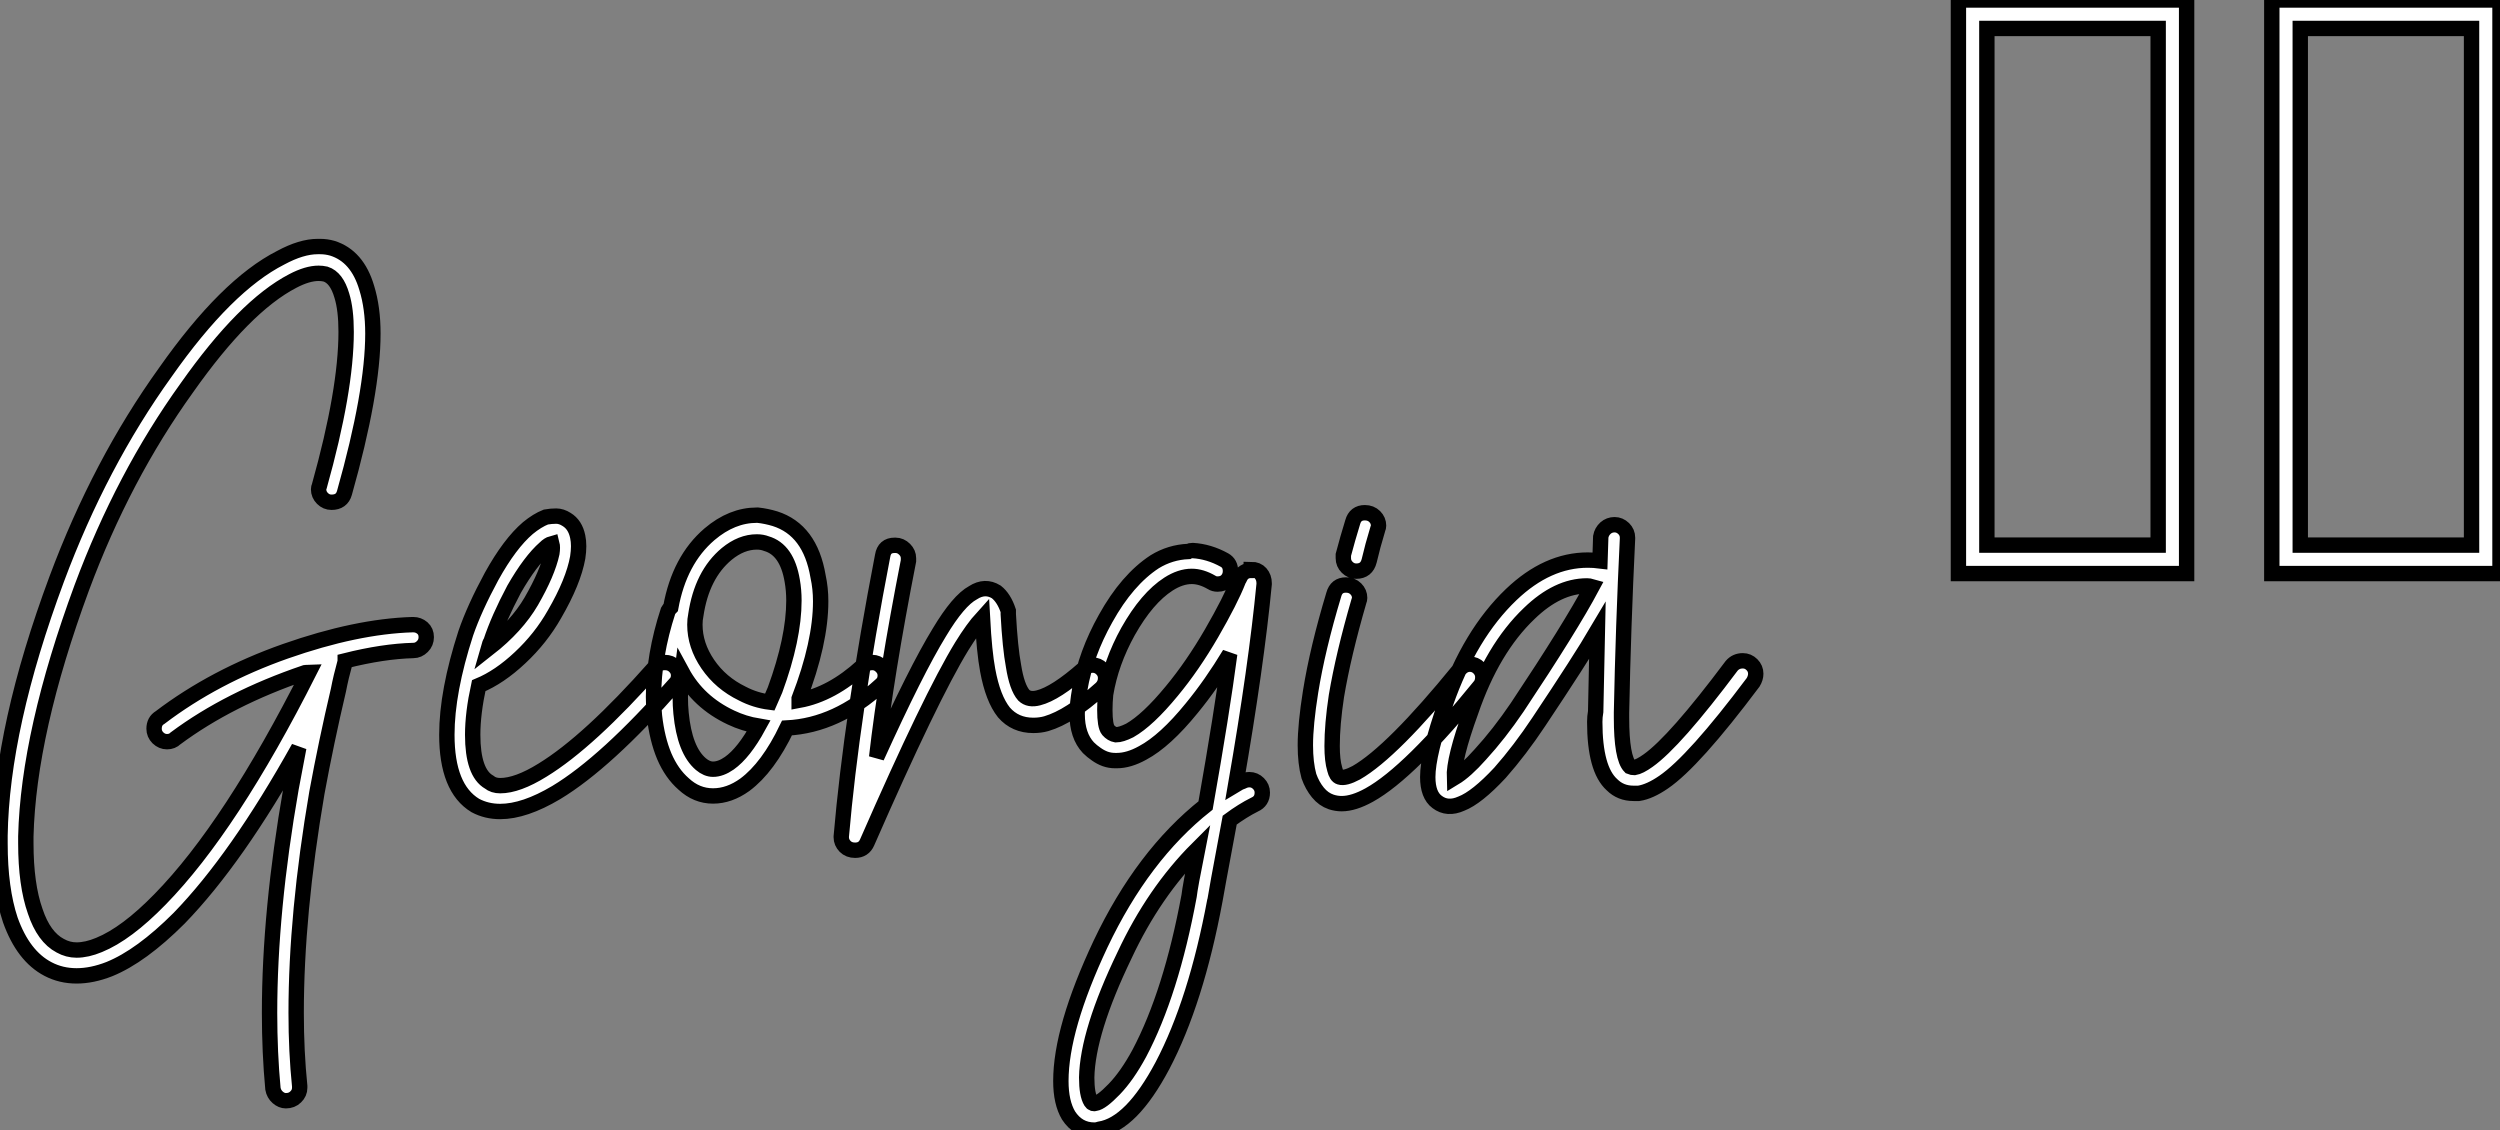
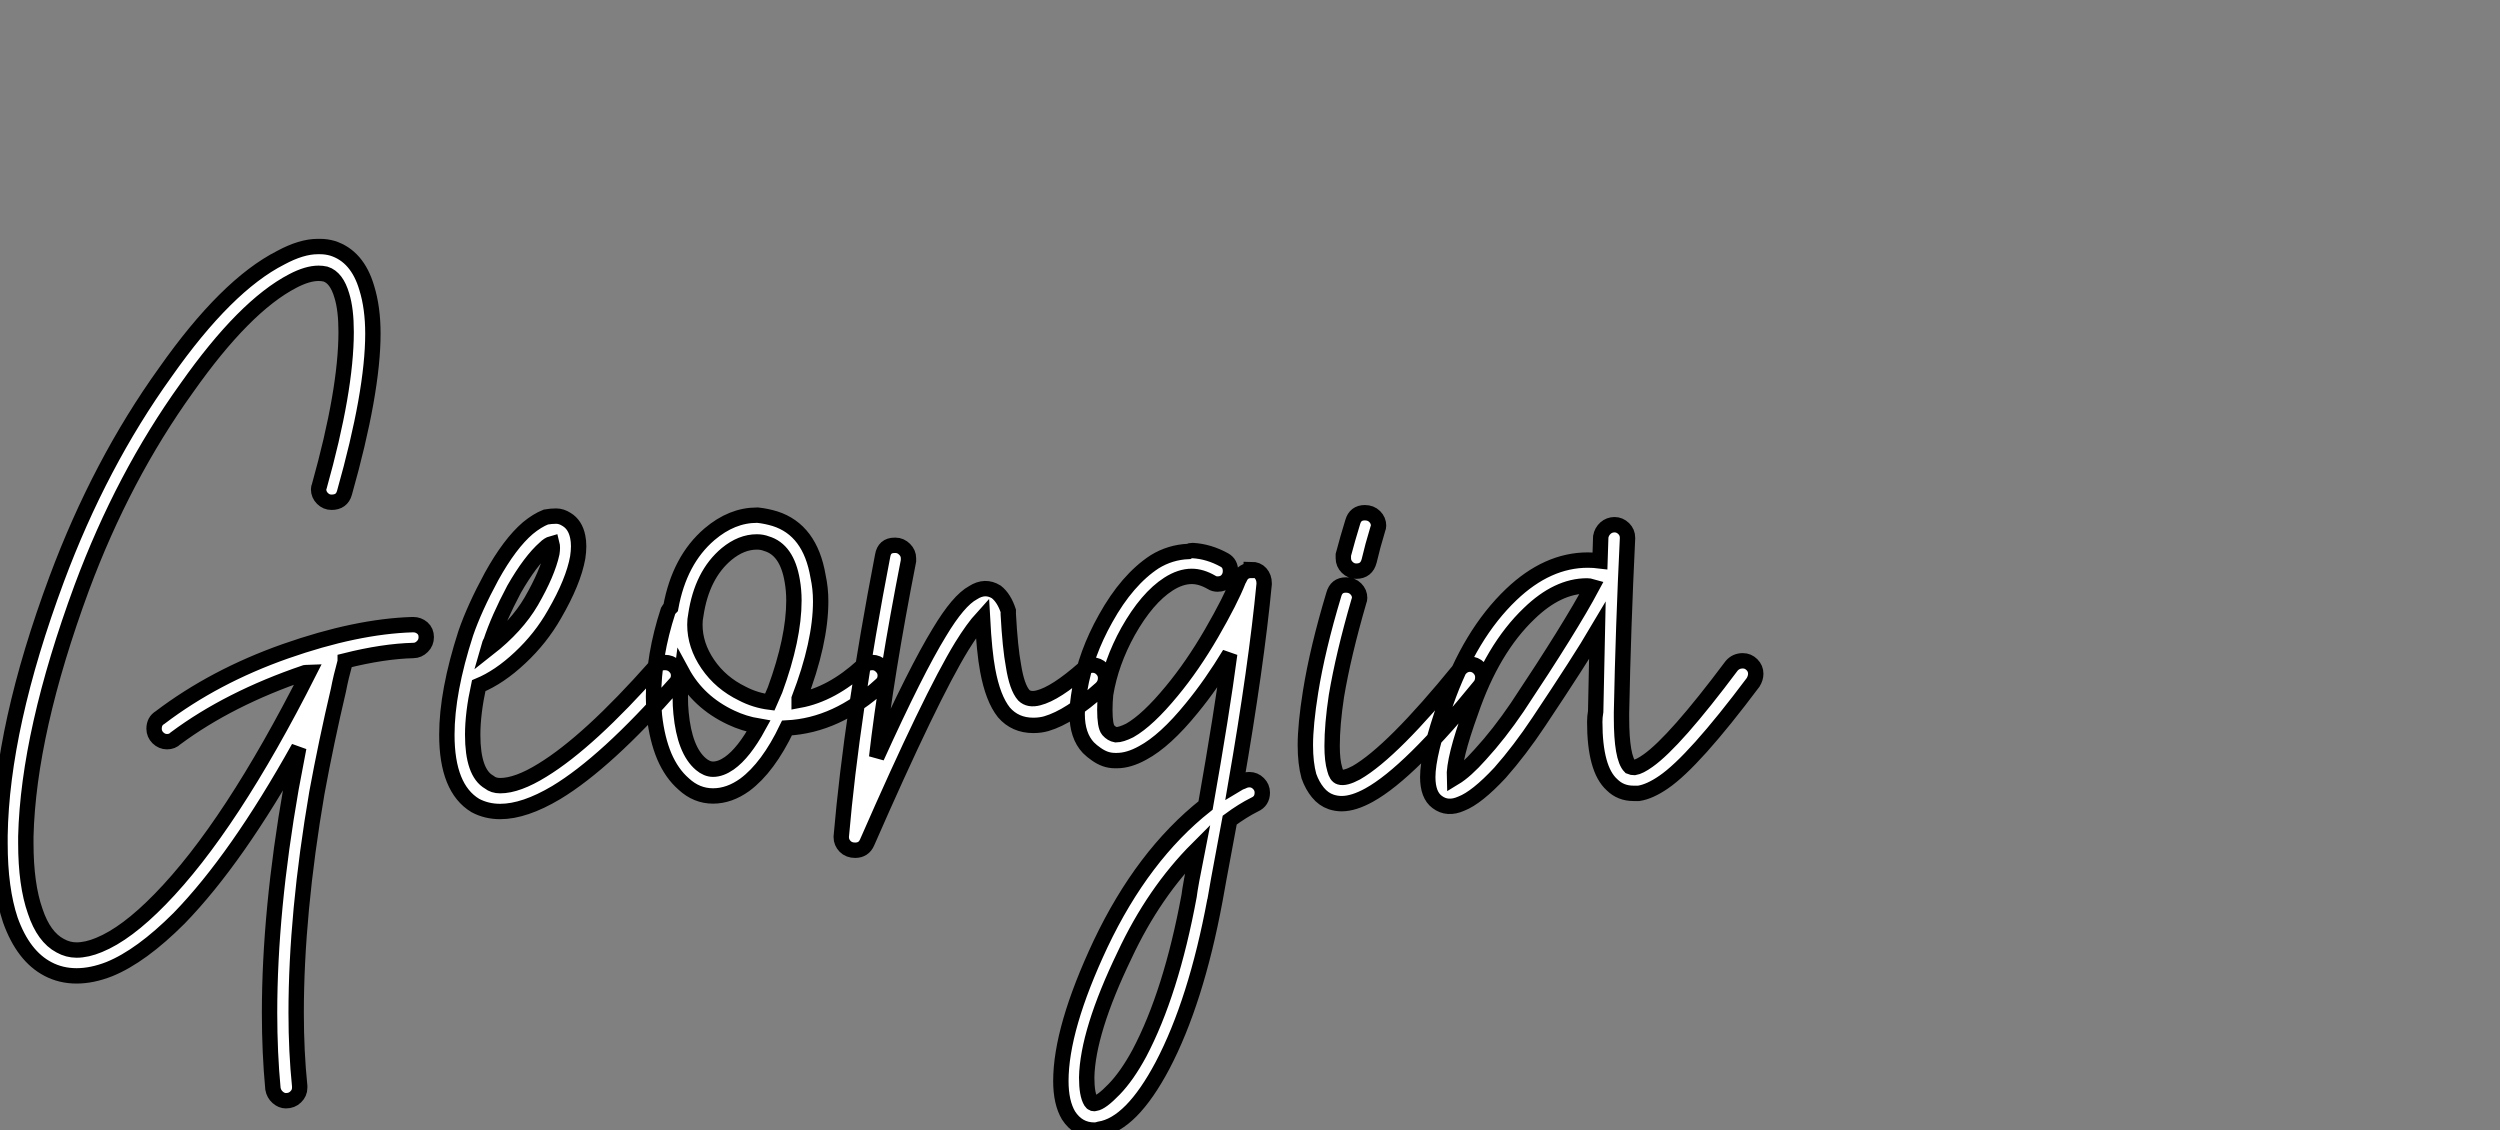
<svg xmlns="http://www.w3.org/2000/svg" viewBox="-3.623 -13.598 162.58 73.493">
  <rect x="-3.623" y="-13.598" width="162.58" height="73.493" fill="#808080" stroke="none" />
  <path d="M18.03-29.57L18.03-29.57Q18.14-29.57 18.20-29.57L18.20-29.57Q18.59-29.57 18.98-29.46L18.98-29.46Q20.61-28.95 21.22-26.88L21.22-26.88Q21.62-25.59 21.62-23.91L21.62-23.91Q21.62-20.10 19.77-13.55L19.77-13.55Q19.60-12.94 18.93-12.94L18.93-12.94Q18.59-12.94 18.34-13.19Q18.09-13.44 18.09-13.78L18.09-13.78Q18.09-13.89 18.14-14L18.14-14Q19.88-20.22 19.88-24.02L19.88-24.02Q19.88-25.48 19.60-26.38L19.60-26.38Q19.26-27.55 18.54-27.78L18.54-27.78Q18.31-27.83 18.09-27.83L18.09-27.83Q17.36-27.83 16.41-27.33L16.41-27.33Q13.27-25.70 9.52-20.38L9.52-20.38Q5.38-14.62 2.69-7.39L2.69-7.39Q-0.78 2.02-0.95 8.79L-0.95 8.79Q-0.95 9.02-0.95 9.24L-0.95 9.24Q-0.95 11.93-0.34 13.66L-0.34 13.66Q0.22 15.34 1.29 15.90L1.29 15.90Q1.79 16.18 2.35 16.18L2.35 16.18Q3.02 16.18 3.81 15.85L3.81 15.85Q5.60 15.12 7.78 12.88L7.78 12.88Q12.38 8.18 17.47-1.90L17.47-1.90Q17.42-1.90 17.33-1.88Q17.25-1.85 17.19-1.85L17.19-1.85Q12.26-0.17 8.79 2.41L8.79 2.41Q8.57 2.63 8.23 2.63L8.23 2.63Q7.90 2.63 7.64 2.38Q7.39 2.13 7.39 1.79L7.39 1.79Q7.39 1.29 7.78 1.06L7.78 1.06Q11.31-1.62 15.93-3.25Q20.55-4.87 24.19-4.98L24.19-4.98Q24.25-4.98 24.25-4.98L24.25-4.98L24.25-4.98Q24.58-4.98 24.84-4.76Q25.09-4.54 25.09-4.17Q25.09-3.81 24.84-3.56Q24.58-3.30 24.25-3.30L24.25-3.30Q22.29-3.25 19.82-2.63L19.82-2.63Q19.82-2.58 19.82-2.58L19.82-2.58Q19.54-1.57 19.38-0.73L19.38-0.73Q18.59 2.63 17.98 5.94L17.98 5.94Q16.63 13.83 16.63 20.27L16.63 20.27Q16.63 22.79 16.86 25.03L16.86 25.03Q16.86 25.09 16.86 25.14L16.86 25.14Q16.86 25.48 16.60 25.73Q16.35 25.98 15.96 25.98L15.96 25.98Q15.68 25.98 15.43 25.76Q15.18 25.54 15.12 25.20L15.12 25.20Q14.90 22.85 14.90 20.27L14.90 20.27Q14.90 13.66 16.30 5.66L16.30 5.66Q16.52 4.54 16.80 3.02L16.80 3.02Q12.77 10.25 9.02 14.11L9.02 14.11Q6.55 16.58 4.48 17.42L4.48 17.42Q3.36 17.86 2.35 17.86Q1.34 17.86 0.50 17.42L0.50 17.42Q-1.12 16.58-1.96 14.22L-1.96 14.22Q-2.63 12.21-2.63 9.24L-2.63 9.24Q-2.63 9.02-2.63 8.74L-2.63 8.74Q-2.52 1.68 1.06-7.95L1.06-7.95Q3.86-15.46 8.12-21.39L8.12-21.39Q12.10-27.05 15.62-28.84L15.62-28.84Q16.97-29.57 18.03-29.57ZM33.54-12.04L33.54-12.04Q33.88-12.04 34.22-11.82L34.22-11.82Q34.78-11.48 34.94-10.70L34.94-10.70Q35.06-10.14 34.94-9.35L34.94-9.35Q34.66-7.78 33.43-5.66L33.43-5.66Q32.54-4.09 31.19-2.83Q29.85-1.57 28.50-1.01L28.50-1.01Q28.11 0.78 28.11 2.18L28.11 2.18Q28.11 4.65 29.18 5.26L29.18 5.26Q29.46 5.49 29.90 5.49L29.90 5.49Q31.02 5.49 32.65 4.48L32.65 4.48Q35.67 2.63 39.98-2.24L39.98-2.24Q40.21-2.52 40.60-2.52L40.60-2.52Q40.99-2.52 41.24-2.27Q41.50-2.02 41.50-1.68L41.50-1.68Q41.50-1.34 41.27-1.12L41.27-1.12Q36.79 3.98 33.54 5.94L33.54 5.94Q31.47 7.17 29.90 7.17L29.90 7.17Q29.01 7.17 28.28 6.78L28.28 6.78Q26.43 5.66 26.43 2.18L26.43 2.18Q26.43-0.62 27.66-4.42L27.66-4.42Q28.22-6.05 29.34-8.12L29.34-8.12Q30.52-10.25 31.70-11.26L31.70-11.26Q32.31-11.76 32.87-11.98L32.87-11.98Q33.21-12.04 33.54-12.04ZM33.26-10.25L33.26-10.25Q33.04-10.19 32.82-9.97L32.82-9.97Q31.86-9.13 30.80-7.28L30.80-7.28Q29.79-5.38 29.29-3.86L29.29-3.86Q29.23-3.81 29.12-3.42L29.12-3.42Q30.97-4.87 31.92-6.50L31.92-6.50L31.92-6.50Q32.98-8.34 33.26-9.63L33.26-9.63Q33.32-10.02 33.26-10.25ZM46.65-12.10L46.65-12.10Q47.21-12.04 47.77-11.87L47.77-11.87Q50.06-11.14 50.57-8.12L50.57-8.12Q50.74-7.34 50.74-6.50L50.74-6.50Q50.74-3.81 49.34-0.17L49.34-0.17Q49.34-0.11 49.34-0.08Q49.34-0.06 49.34-0.06L49.34-0.06Q51.46-0.45 53.48-2.30L53.48-2.30Q53.76-2.52 54.10-2.52L54.10-2.52Q54.43-2.52 54.68-2.27Q54.94-2.02 54.94-1.68L54.94-1.68Q54.94-1.29 54.66-1.06L54.66-1.06Q51.80 1.57 48.55 1.74L48.55 1.74Q47.32 4.31 45.81 5.43L45.81 5.43Q44.80 6.16 43.74 6.16L43.74 6.16Q42.67 6.16 41.83 5.38L41.83 5.38Q41.05 4.70 40.57 3.58Q40.10 2.46 39.93 0.95L39.93 0.95Q39.87 0.34 39.87-0.28L39.87-0.28Q39.87-2.97 40.82-5.88L40.82-5.88Q40.88-5.99 40.99-6.10L40.99-6.10Q41.55-9.18 43.51-10.86L43.51-10.86Q44.97-12.10 46.59-12.10L46.59-12.10Q46.65-12.10 46.65-12.10ZM46.59-10.36L46.59-10.36Q45.58-10.36 44.63-9.58L44.63-9.58Q43.01-8.23 42.62-5.60L42.62-5.60Q42.56-5.32 42.56-4.98L42.56-4.98Q42.56-3.64 43.40-2.41Q44.24-1.18 45.64-0.50L45.64-0.50Q46.48-0.06 47.43 0.06L47.43 0.06Q47.66-0.45 47.77-0.73L47.77-0.73Q49-4.09 49-6.55L49-6.55Q49-7.22 48.89-7.84L48.89-7.84Q48.55-9.86 47.21-10.25L47.21-10.25Q46.93-10.36 46.59-10.36ZM41.72-1.90L41.72-1.90Q41.61-1.06 41.61-0.28L41.61-0.28Q41.61 0.28 41.66 0.78L41.66 0.78Q41.89 3.19 42.95 4.09L42.95 4.09Q43.34 4.42 43.74 4.42L43.74 4.42Q44.24 4.42 44.80 4.03L44.80 4.03Q45.75 3.36 46.70 1.62L46.70 1.62Q45.75 1.46 44.91 1.06L44.91 1.06Q42.78 0.06 41.72-1.90ZM55.55-10.14L55.55-10.14Q55.55-10.14 55.61-10.14L55.61-10.14Q55.94-10.14 56.20-9.88Q56.45-9.63 56.45-9.30L56.45-9.30Q56.45-9.24 56.45-9.13L56.45-9.13Q54.99-1.68 54.38 3.64L54.38 3.64Q56.95-2.02 58.46-4.48L58.46-4.48Q59.70-6.55 60.65-7.06L60.65-7.06Q61.43-7.56 62.16-7.11L62.16-7.11Q62.66-6.72 62.94-5.88L62.94-5.88Q62.94-5.77 62.94-5.66L62.94-5.66Q63.06-3.47 63.28-2.30L63.28-2.30Q63.50-0.90 63.95-0.39L63.95-0.39Q64.29-0.06 64.90-0.22L64.90-0.22Q66.02-0.50 67.87-2.13L67.87-2.13Q68.10-2.35 68.43-2.35L68.43-2.35Q68.77-2.35 69.02-2.10Q69.27-1.85 69.27-1.51L69.27-1.51Q69.27-1.12 68.99-0.84L68.99-0.84Q67.93 0.11 67.06 0.67Q66.19 1.23 65.41 1.46L65.41 1.46Q65.02 1.57 64.57 1.57L64.57 1.57Q63.39 1.57 62.66 0.73L62.66 0.73Q61.94-0.17 61.60-2.02L61.60-2.02Q61.38-3.19 61.26-5.43L61.26-5.43Q60.65-4.76 59.92-3.58L59.92-3.58Q57.90-0.28 53.76 9.18L53.76 9.18Q53.54 9.69 52.98 9.69L52.98 9.69Q52.58 9.69 52.33 9.44Q52.08 9.18 52.08 8.85L52.08 8.85Q52.08 8.85 52.08 8.79L52.08 8.79Q52.75 1.01 54.77-9.46L54.77-9.46Q54.88-10.14 55.55-10.14ZM74.93-9.80L74.93-9.80Q75.99-9.74 77-9.18L77-9.18Q77.39-8.96 77.39-8.46L77.39-8.46Q77.39-8.12 77.17-7.87Q76.94-7.62 76.55-7.62L76.55-7.62Q76.33-7.62 76.16-7.73L76.16-7.73Q75.49-8.12 74.87-8.12L74.87-8.12Q74.14-8.12 73.36-7.62L73.36-7.62Q71.96-6.72 70.73-4.54L70.73-4.54Q69.61-2.52 69.27-0.45L69.27-0.45Q69.22 0.06 69.22 0.56L69.22 0.56Q69.22 1.62 69.44 1.88Q69.66 2.13 69.94 2.18L69.94 2.18Q70.28 2.18 70.84 1.90L70.84 1.90Q72.02 1.23 73.58-0.67L73.58-0.67Q74.93-2.30 76.16-4.42Q77.39-6.55 77.90-7.84L77.90-7.84Q77.90-8.01 78.01-8.06L78.01-8.06Q78.23-8.51 78.74-8.51L78.74-8.51L78.74-8.57Q79.13-8.57 79.35-8.32Q79.58-8.06 79.58-7.67L79.58-7.67Q79.58-7.62 79.58-7.62L79.58-7.62Q79.07-2.30 77.73 5.43L77.73 5.43Q78.01 5.26 78.18 5.21L78.18 5.21Q78.40 5.10 78.62 5.10L78.62 5.10Q78.96 5.10 79.21 5.35Q79.46 5.60 79.46 5.94L79.46 5.94Q79.46 6.50 78.96 6.72L78.96 6.72Q78.18 7.11 77.34 7.73L77.34 7.73Q76.38 12.88 76.38 12.94L76.38 12.94Q75.15 19.54 72.97 23.69L72.97 23.69Q70.95 27.50 68.88 27.83L68.88 27.83Q68.71 27.89 68.54 27.89L68.54 27.89Q67.48 27.89 66.86 26.94L66.86 26.94Q66.36 26.10 66.36 24.70L66.36 24.70Q66.36 21.28 68.94 15.79L68.94 15.79Q71.68 10.02 75.77 6.78L75.77 6.78Q76.83 0.78 77.34-3.08L77.34-3.08Q76.16-1.12 74.87 0.45L74.87 0.45Q73.14 2.58 71.68 3.36L71.68 3.36Q70.78 3.86 70 3.86L70 3.86Q69.94 3.86 69.89 3.86L69.89 3.86Q69.55 3.86 69.24 3.75Q68.94 3.64 68.66 3.44Q68.38 3.25 68.15 3.02L68.15 3.02Q67.42 2.24 67.42 0.84L67.42 0.84Q67.42 0.17 67.59-0.78L67.59-0.78Q67.98-3.08 69.27-5.38L69.27-5.38Q70.67-7.90 72.46-9.07L72.46-9.07Q73.47-9.69 74.65-9.74L74.65-9.74Q74.76-9.80 74.93-9.80ZM75.26 9.58L75.26 9.58Q72.41 12.43 70.50 16.52L70.50 16.52Q68.10 21.50 68.04 24.47L68.04 24.47Q68.04 25.59 68.32 26.04L68.32 26.04Q68.43 26.21 68.60 26.15L68.60 26.15Q68.99 26.10 69.83 25.23Q70.67 24.36 71.46 22.90L71.46 22.90Q73.53 18.98 74.70 12.66L74.70 12.66Q74.76 12.10 75.26 9.58ZM86.13-12.26L86.13-12.26Q86.52-12.26 86.77-12.01Q87.02-11.76 87.02-11.42L87.02-11.42Q87.02-11.31 86.97-11.20L86.97-11.20Q86.63-10.08 86.41-9.13L86.41-9.13Q86.24-8.46 85.57-8.46L85.57-8.46Q85.23-8.46 84.98-8.71Q84.73-8.96 84.73-9.30L84.73-9.30Q84.73-9.41 84.73-9.52L84.73-9.52Q85.01-10.58 85.34-11.65L85.34-11.65Q85.51-12.26 86.13-12.26ZM84.90-7.56L84.90-7.56Q85.29-7.56 85.54-7.31Q85.79-7.06 85.79-6.72L85.79-6.72Q85.79-6.61 85.74-6.50L85.74-6.50Q84.73-3.02 84.28-0.34L84.28-0.34Q84 1.51 84 2.91L84 2.91Q84 3.86 84.17 4.42L84.17 4.42Q84.28 4.87 84.50 4.93L84.50 4.93Q84.84 5.04 85.57 4.65L85.57 4.65Q87.92 3.30 92.29-2.07L92.29-2.07Q92.57-2.41 92.96-2.41L92.96-2.41Q93.30-2.41 93.55-2.16Q93.80-1.90 93.80-1.57L93.80-1.57Q93.80-1.23 93.63-1.01L93.63-1.01Q89.04 4.65 86.41 6.10L86.41 6.10Q85.40 6.66 84.62 6.66L84.62 6.66Q84.28 6.66 83.94 6.55L83.94 6.55Q83.44 6.38 83.08 5.94Q82.71 5.49 82.49 4.87L82.49 4.87Q82.26 4.03 82.26 2.86L82.26 2.86Q82.26 1.51 82.60-0.62L82.60-0.62Q83.05-3.42 84.11-6.94L84.11-6.94Q84.28-7.56 84.90-7.56ZM102.37-11.48L102.37-11.48Q102.70-11.48 102.96-11.23Q103.21-10.98 103.21-10.64L103.21-10.64Q103.21-10.64 103.21-10.58L103.21-10.58Q102.93-4.82 102.82 0.73L102.82 0.73Q102.82 0.90 102.82 1.06L102.82 1.06Q102.82 3.70 103.38 4.26L103.38 4.26Q103.49 4.31 103.66 4.31L103.66 4.31Q103.99 4.26 104.55 3.86L104.55 3.86Q106.29 2.63 109.98-2.30L109.98-2.30Q110.26-2.63 110.71-2.63L110.71-2.63Q111.05-2.63 111.30-2.38Q111.55-2.13 111.55-1.79L111.55-1.79Q111.55-1.51 111.38-1.23L111.38-1.23Q107.52 3.92 105.56 5.26L105.56 5.26Q104.66 5.88 103.94 5.99L103.94 5.99Q103.77 5.99 103.60 5.99L103.60 5.99Q102.76 5.99 102.20 5.43L102.20 5.43Q101.08 4.42 101.08 1.34L101.08 1.34Q101.08 1.01 101.14 0.67L101.14 0.67Q101.19-1.79 101.25-4.59L101.25-4.59Q100.13-2.69 97.44 1.34L97.44 1.34Q96.21 3.19 94.92 4.65L94.92 4.65Q93.41 6.27 92.40 6.66L92.40 6.66Q91.50 7.06 90.83 6.55L90.83 6.55Q90.22 6.10 90.22 4.93L90.22 4.93Q90.22 3.42 91.39 0.11L91.39 0.11Q92.96-4.37 95.65-6.94L95.65-6.94Q98-9.18 100.63-9.18L100.63-9.18Q101.02-9.18 101.42-9.13L101.42-9.13L101.47-10.70Q101.53-11.03 101.78-11.26Q102.03-11.48 102.37-11.48ZM100.58-7.50L100.58-7.50Q98.67-7.50 96.82-5.71L96.82-5.71Q94.42-3.42 93.02 0.67L93.02 0.67Q91.90 3.75 91.95 4.98L91.95 4.98Q92.68 4.54 93.63 3.47L93.63 3.47Q94.86 2.13 96.04 0.39L96.04 0.39Q99.51-4.82 100.91-7.45L100.91-7.45Q100.74-7.50 100.58-7.50Z" fill="white" stroke="black" transform="translate(0 0) scale(1 1) translate(-0.993 32.005)" />
-   <path d="M16.69 0L1.85 0L1.85-37.30L16.69-37.30L16.69 0ZM3.70-35.45L3.70-1.85L14.84-1.85L14.84-35.45L3.70-35.45ZM37.07 0L22.23 0L22.23-37.30L37.07-37.30L37.07 0ZM24.08-35.45L24.08-1.85L35.22-1.85L35.22-35.45L24.08-35.45Z" fill="white" stroke="black" transform="translate(121.735 0) scale(1 1) translate(0.152 23.702)" />
</svg>